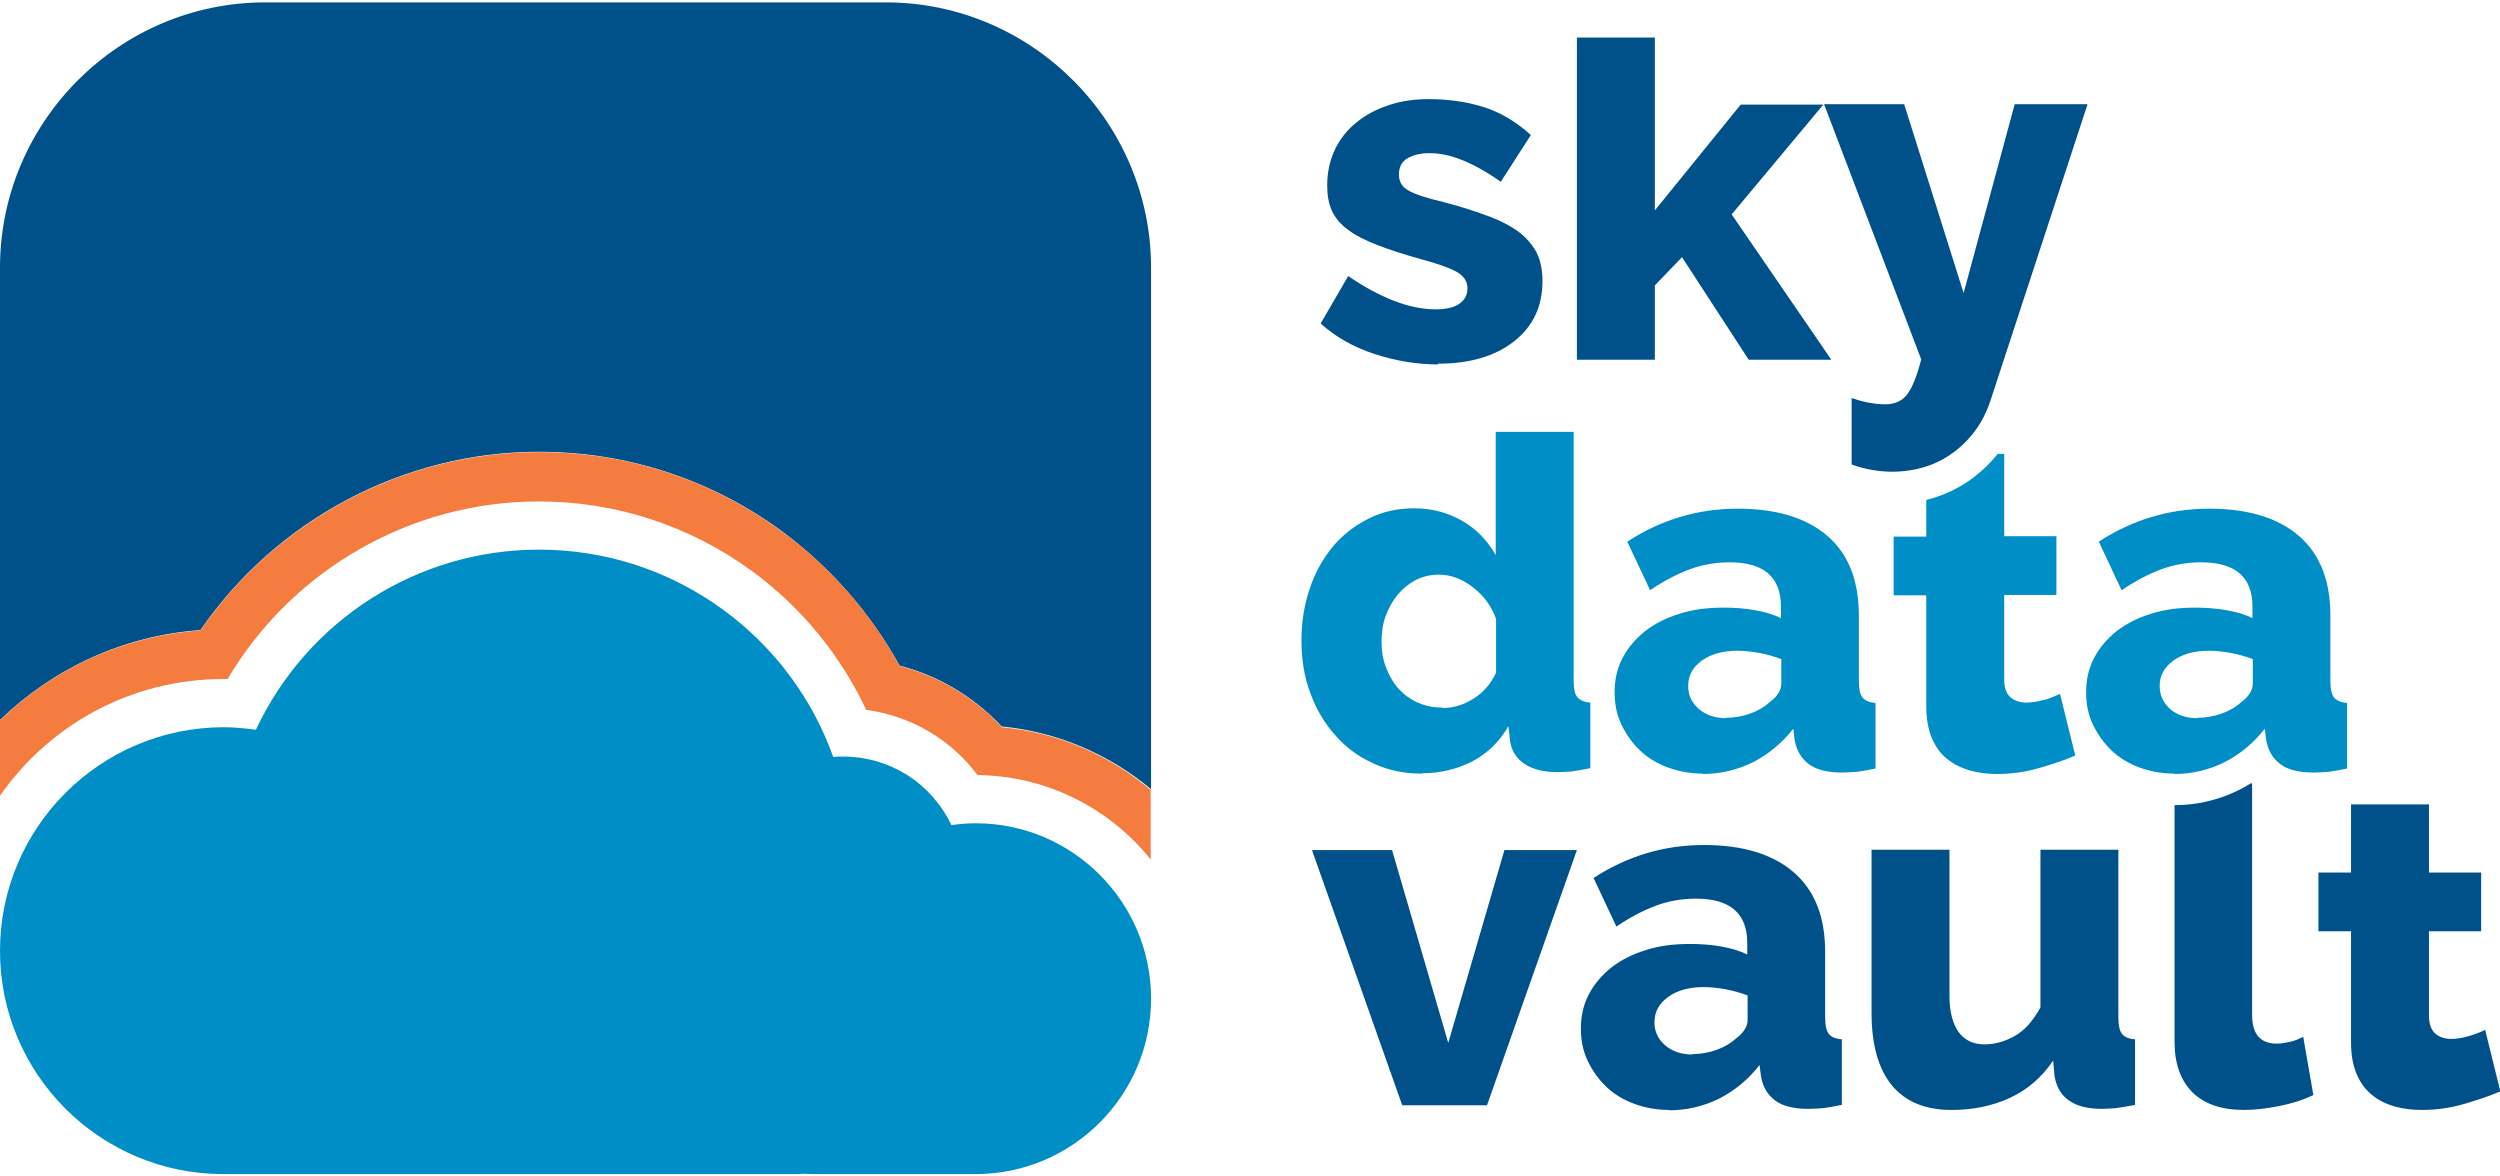
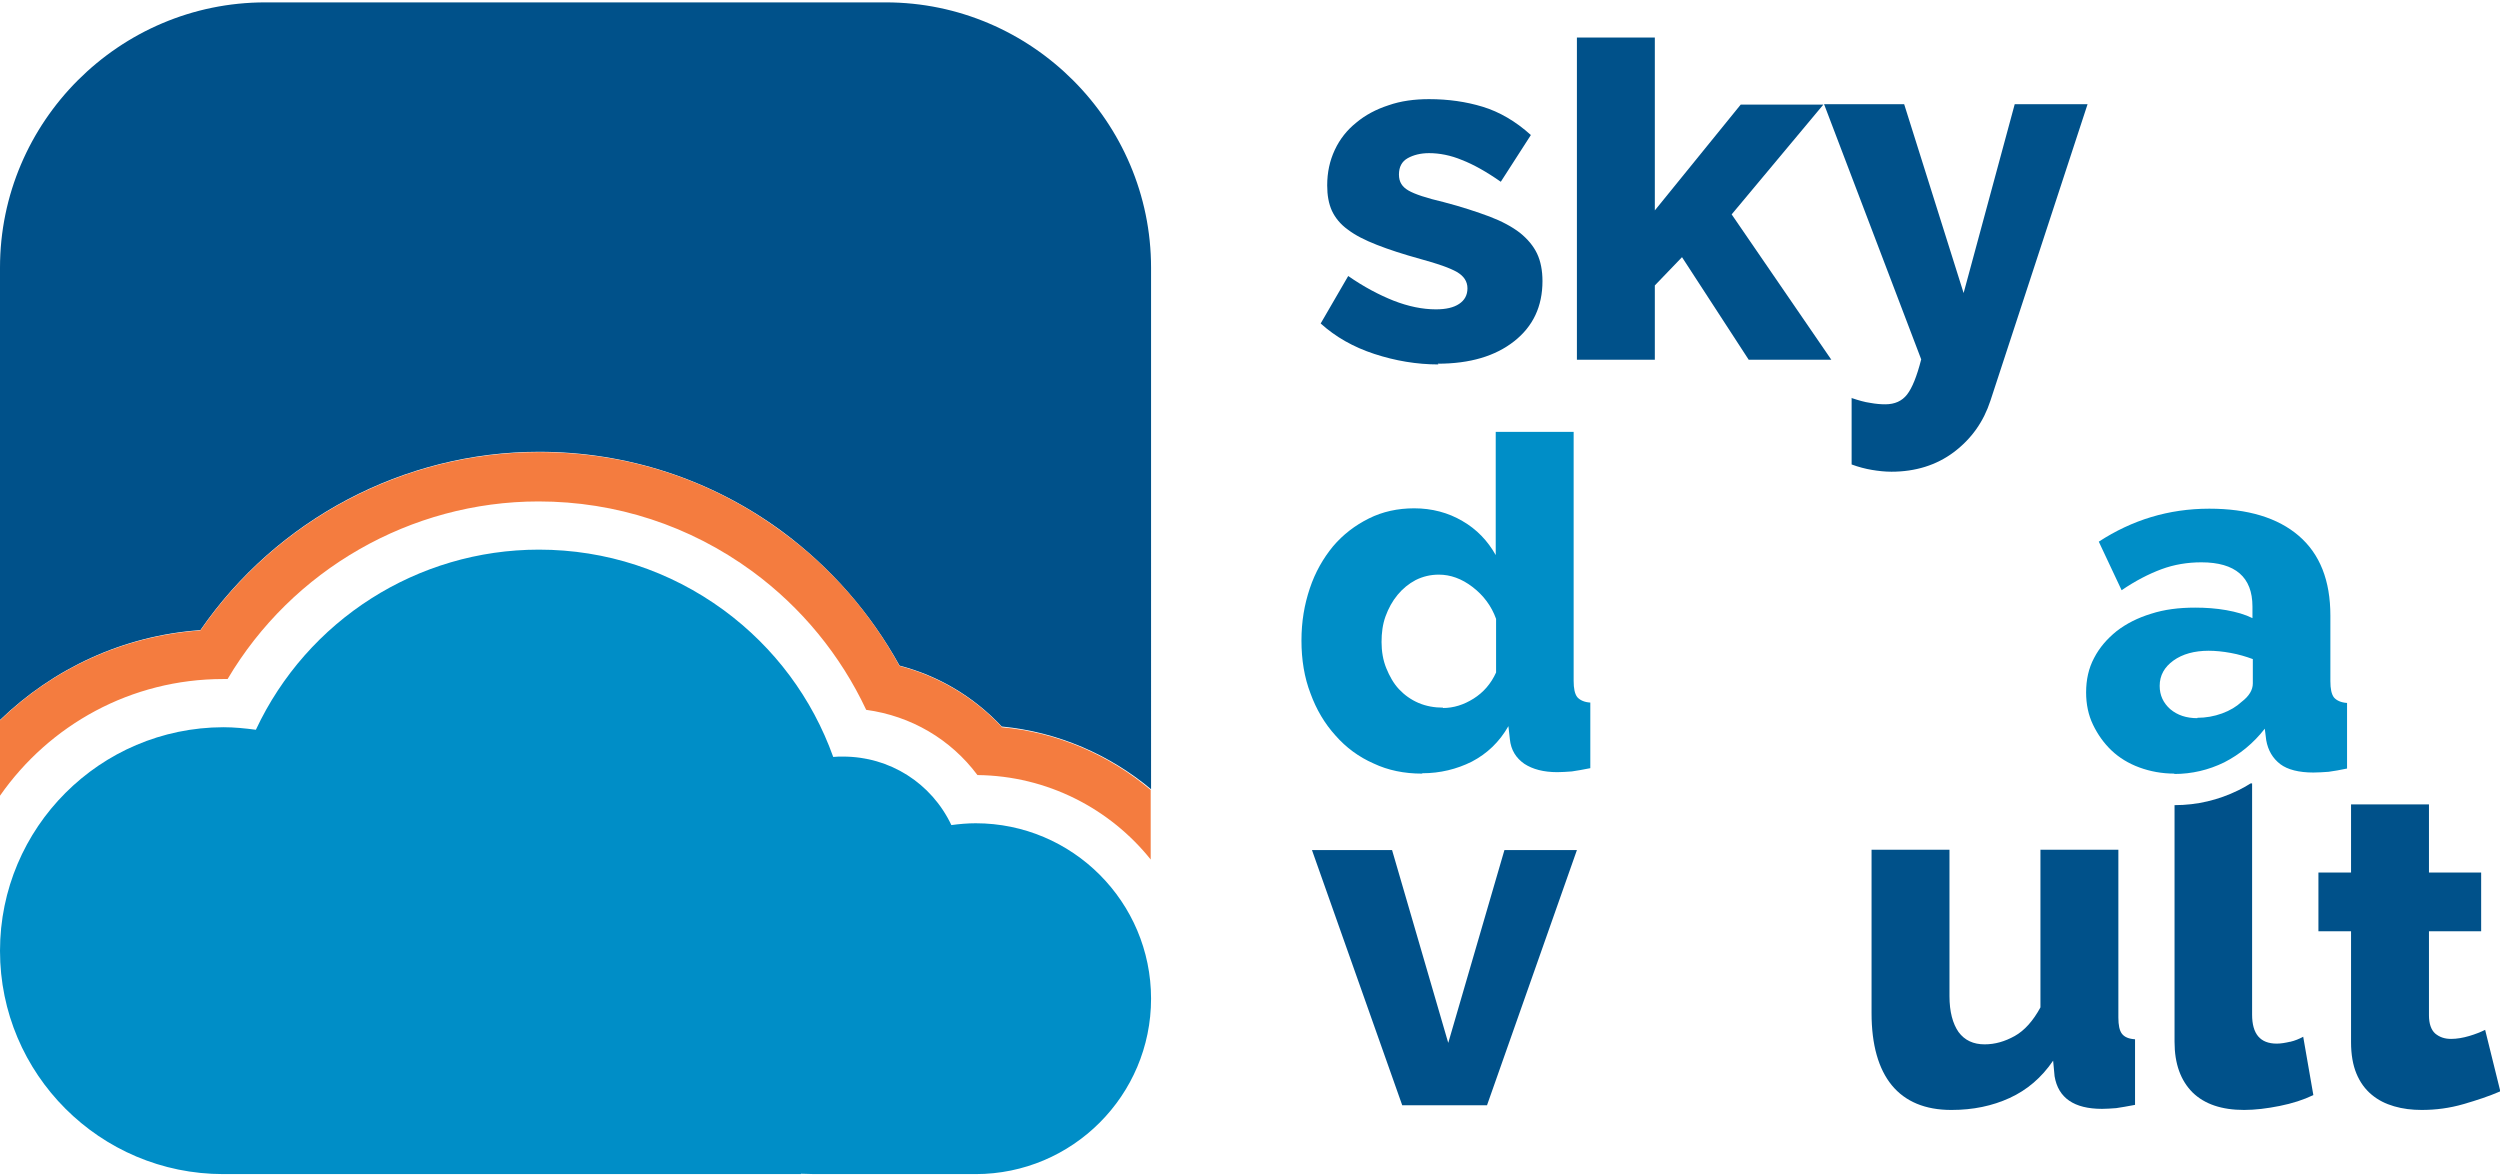
<svg xmlns="http://www.w3.org/2000/svg" id="Layer_16397713fb2db5" viewBox="0 0 68.98 32.33" aria-hidden="true" width="68px" height="32px">
  <defs>
    <linearGradient class="cerosgradient" data-cerosgradient="true" id="CerosGradient_id16358b80c" gradientUnits="userSpaceOnUse" x1="50%" y1="100%" x2="50%" y2="0%">
      <stop offset="0%" stop-color="#d1d1d1" />
      <stop offset="100%" stop-color="#d1d1d1" />
    </linearGradient>
    <linearGradient />
    <style>.cls-1-6397713fb2db5{fill:#00518a;}.cls-2-6397713fb2db5{fill:#008ec7;}.cls-3-6397713fb2db5{fill:#f47c3f;}</style>
  </defs>
  <polygon class="cls-1-6397713fb2db5" points="38.69 30.43 36.2 23.39 38.41 23.39 39.96 28.71 41.51 23.39 43.51 23.39 41.03 30.43 38.69 30.43 38.69 30.43" />
-   <path class="cls-1-6397713fb2db5" d="M46.69,29.02c.23,0,.46-.04,.68-.12,.22-.08,.4-.19,.54-.32,.21-.16,.31-.33,.31-.51v-.67c-.19-.07-.39-.13-.61-.17-.22-.04-.42-.06-.61-.06-.39,0-.72,.09-.97,.27-.25,.18-.38,.41-.38,.7,0,.26,.1,.47,.3,.64,.2,.17,.45,.25,.75,.25h0Zm-.63,1.54c-.35,0-.67-.06-.97-.17-.3-.11-.56-.27-.77-.47-.21-.2-.38-.44-.51-.71-.13-.27-.19-.57-.19-.89,0-.35,.07-.67,.22-.95,.15-.29,.36-.53,.62-.74,.27-.21,.59-.37,.95-.48,.37-.12,.77-.17,1.22-.17,.3,0,.58,.02,.86,.07,.28,.05,.52,.12,.72,.22v-.32c0-.81-.47-1.22-1.41-1.22-.38,0-.75,.06-1.1,.19-.35,.13-.72,.32-1.1,.58l-.63-1.34c.46-.3,.95-.53,1.45-.68,.5-.15,1.03-.23,1.6-.23,1.06,0,1.89,.25,2.47,.75,.58,.5,.87,1.23,.87,2.2v1.81c0,.21,.03,.36,.1,.45,.07,.09,.19,.14,.36,.15v1.81c-.19,.04-.36,.07-.51,.09-.15,.01-.29,.02-.42,.02-.4,0-.71-.08-.91-.23-.21-.16-.34-.38-.39-.66l-.04-.32c-.31,.4-.69,.71-1.12,.93-.43,.21-.89,.32-1.38,.32h0Z" />
  <path class="cls-1-6397713fb2db5" d="M53.84,30.56c-.72,0-1.27-.23-1.64-.68-.37-.45-.56-1.12-.56-1.99v-4.51h2.15v4.04c0,.43,.09,.76,.25,.99,.17,.23,.41,.34,.72,.34,.29,0,.56-.08,.83-.23,.27-.15,.51-.42,.71-.79v-4.35h2.15v4.63c0,.21,.03,.36,.1,.45,.07,.09,.19,.14,.36,.15v1.81c-.21,.04-.38,.07-.52,.09-.14,.01-.27,.02-.39,.02-.77,0-1.21-.3-1.31-.9l-.04-.43c-.32,.47-.72,.81-1.2,1.03-.48,.22-1.01,.33-1.6,.33h0Z" />
  <path class="cls-1-6397713fb2db5" d="M68.98,30.05c-.3,.13-.63,.24-1.01,.35-.38,.11-.76,.16-1.15,.16-.27,0-.52-.03-.76-.1-.24-.07-.44-.17-.62-.32-.18-.15-.32-.34-.42-.58-.1-.24-.15-.53-.15-.87v-3.06h-.9v-1.62h.9v-1.88h2.15v1.88h1.44v1.62h-1.44v2.32c0,.23,.06,.4,.17,.5,.12,.1,.26,.15,.44,.15,.16,0,.33-.03,.5-.08,.17-.05,.32-.11,.44-.17l.42,1.7h0Z" />
  <path class="cls-1-6397713fb2db5" d="M63.18,28.68c-.13,.03-.25,.05-.36,.05-.46,0-.68-.27-.68-.8v-6.38h-.04c-.11,.07-.22,.13-.34,.19-.55,.27-1.14,.41-1.76,.41h0s0,6.53,0,6.53c0,.61,.17,1.07,.5,1.4,.33,.32,.8,.48,1.42,.48,.3,0,.63-.04,.98-.11,.35-.07,.66-.17,.93-.3l-.28-1.61c-.11,.06-.23,.11-.36,.14h0Z" />
  <path class="cls-2-6397713fb2db5" d="M39.81,19.47c.3,0,.58-.09,.85-.26,.27-.17,.48-.41,.62-.72v-1.48c-.13-.36-.35-.65-.65-.88-.3-.23-.61-.34-.93-.34-.23,0-.44,.05-.64,.15-.19,.1-.36,.24-.5,.41-.14,.17-.25,.37-.33,.59-.08,.22-.11,.46-.11,.71s.04,.5,.13,.72,.2,.42,.35,.58c.15,.16,.33,.29,.54,.38,.21,.09,.44,.13,.68,.13h0Zm-.58,1.81c-.48,0-.93-.09-1.33-.28-.41-.18-.76-.44-1.05-.77-.3-.33-.53-.72-.69-1.16-.17-.44-.25-.93-.25-1.46s.08-.99,.23-1.44c.15-.45,.37-.83,.64-1.16,.28-.33,.61-.58,.99-.77,.38-.19,.8-.28,1.25-.28,.49,0,.94,.12,1.33,.35,.4,.23,.7,.55,.92,.94v-3.4h2.15v6.87c0,.21,.03,.36,.1,.45,.07,.08,.19,.14,.36,.15v1.81c-.2,.04-.37,.07-.51,.09-.14,.01-.28,.02-.4,.02-.38,0-.68-.08-.91-.23-.23-.16-.37-.38-.4-.68l-.04-.36c-.25,.44-.59,.76-1.01,.98-.42,.21-.88,.32-1.36,.32h0Z" />
-   <path class="cls-2-6397713fb2db5" d="M47.62,19.74c.23,0,.46-.04,.68-.12,.22-.08,.4-.19,.54-.32,.21-.16,.31-.33,.31-.51v-.67c-.19-.07-.39-.13-.61-.17-.22-.04-.42-.06-.61-.06-.39,0-.72,.09-.97,.27-.25,.18-.38,.41-.38,.7,0,.26,.1,.47,.3,.64,.2,.17,.45,.25,.75,.25h0Zm-.63,1.54c-.35,0-.67-.06-.97-.17-.3-.11-.56-.27-.77-.47-.21-.2-.38-.44-.51-.71-.13-.27-.19-.57-.19-.89,0-.35,.07-.67,.22-.95,.15-.29,.36-.53,.62-.74,.27-.21,.59-.37,.95-.48,.37-.12,.77-.17,1.22-.17,.3,0,.58,.02,.86,.07,.28,.05,.52,.12,.72,.22v-.32c0-.81-.47-1.22-1.41-1.22-.38,0-.75,.06-1.1,.19-.35,.13-.72,.32-1.1,.58l-.63-1.34c.46-.3,.95-.53,1.45-.68,.5-.15,1.03-.23,1.6-.23,1.06,0,1.89,.25,2.47,.75,.58,.5,.87,1.23,.87,2.2v1.81c0,.21,.03,.36,.1,.45,.07,.08,.19,.14,.36,.15v1.81c-.19,.04-.36,.07-.51,.09-.15,.01-.29,.02-.42,.02-.4,0-.71-.08-.91-.23-.21-.16-.34-.38-.39-.66l-.04-.32c-.31,.4-.69,.71-1.12,.93-.43,.21-.89,.32-1.38,.32h0Z" />
  <path class="cls-2-6397713fb2db5" d="M60.63,19.74c.23,0,.46-.04,.68-.12,.22-.08,.4-.19,.54-.32,.21-.16,.31-.33,.31-.51v-.67c-.19-.07-.39-.13-.61-.17-.22-.04-.42-.06-.61-.06-.39,0-.72,.09-.97,.27-.25,.18-.38,.41-.38,.7,0,.26,.1,.47,.29,.64,.2,.17,.45,.25,.75,.25h0Zm-.63,1.54c-.35,0-.67-.06-.97-.17-.3-.11-.56-.27-.77-.47-.21-.2-.38-.44-.51-.71-.13-.27-.19-.57-.19-.89,0-.35,.07-.67,.22-.95,.15-.29,.36-.53,.62-.74,.27-.21,.59-.37,.95-.48,.37-.12,.77-.17,1.22-.17,.29,0,.58,.02,.86,.07,.28,.05,.52,.12,.72,.22v-.32c0-.81-.47-1.22-1.41-1.22-.38,0-.75,.06-1.1,.19-.35,.13-.72,.32-1.1,.58l-.63-1.34c.46-.3,.95-.53,1.45-.68,.5-.15,1.03-.23,1.6-.23,1.06,0,1.89,.25,2.47,.75,.58,.5,.87,1.23,.87,2.2v1.81c0,.21,.03,.36,.1,.45,.07,.08,.19,.14,.36,.15v1.81c-.19,.04-.36,.07-.51,.09-.15,.01-.29,.02-.42,.02-.4,0-.71-.08-.91-.23-.21-.16-.34-.38-.39-.66l-.04-.32c-.31,.4-.69,.71-1.12,.93-.43,.21-.89,.32-1.38,.32h0Z" />
  <path class="cls-1-6397713fb2db5" d="M39.69,9.99c-.6,0-1.19-.1-1.77-.29-.58-.19-1.07-.47-1.48-.84l.76-1.31c.43,.3,.85,.52,1.25,.68,.41,.16,.8,.24,1.17,.24,.28,0,.49-.05,.64-.15,.15-.1,.23-.24,.23-.43s-.1-.34-.29-.45c-.19-.11-.53-.23-1.01-.36-.47-.13-.87-.26-1.2-.39-.33-.13-.59-.26-.8-.42-.21-.15-.35-.33-.44-.52-.09-.2-.13-.43-.13-.7,0-.36,.07-.68,.21-.98,.14-.3,.34-.55,.59-.75,.25-.21,.55-.37,.89-.48,.34-.12,.72-.17,1.12-.17,.53,0,1.02,.07,1.48,.21,.46,.14,.91,.4,1.33,.78l-.83,1.29c-.4-.28-.76-.48-1.07-.6-.31-.13-.62-.19-.91-.19-.23,0-.43,.05-.59,.14-.16,.09-.24,.24-.24,.45s.09,.34,.26,.44c.17,.1,.5,.21,.97,.32,.5,.13,.92,.27,1.27,.4,.34,.13,.62,.28,.84,.45,.21,.17,.37,.36,.47,.57,.1,.21,.15,.47,.15,.76,0,.7-.26,1.25-.78,1.66-.52,.41-1.22,.62-2.11,.62h0Z" />
-   <path class="cls-2-6397713fb2db5" d="M56.41,19.24c-.17,.05-.34,.08-.5,.08-.18,0-.33-.05-.44-.15-.12-.1-.17-.27-.17-.5v-2.32h1.44v-1.62h-1.44v-2.27h-.18c-.19,.24-.42,.46-.68,.66-.39,.29-.82,.49-1.29,.61v1.01h-.9v1.62h.9v3.06c0,.34,.05,.63,.15,.87,.1,.24,.24,.44,.42,.58,.18,.15,.39,.25,.62,.32,.24,.07,.49,.1,.76,.1,.38,0,.77-.05,1.15-.16,.38-.11,.72-.22,1.01-.35l-.42-1.7c-.13,.06-.27,.12-.44,.17h0Z" />
  <path class="cls-1-6397713fb2db5" d="M51.1,10.92c.18,.06,.35,.11,.5,.13,.16,.03,.3,.04,.42,.04,.26,0,.46-.09,.6-.27,.14-.18,.27-.5,.39-.97l-2.68-7.04h2.21l1.64,5.21,1.41-5.21h2.01l-2.68,8.18c-.19,.58-.52,1.05-1.01,1.42-.48,.36-1.06,.54-1.72,.54-.18,0-.36-.02-.54-.05-.18-.03-.37-.08-.56-.15v-1.84h0Z" />
  <polygon class="cls-1-6397713fb2db5" points="48.25 9.86 46.41 7.03 45.66 7.81 45.66 9.86 43.51 9.86 43.51 .97 45.66 .97 45.66 5.74 48.03 2.82 50.31 2.82 47.78 5.85 50.53 9.86 48.25 9.86 48.25 9.86" />
  <path class="cls-2-6397713fb2db5" d="M22.1,32.32h0s.37,.01,.37,.01c.09,0,.19,0,.28,0s.19,0,.29,0h3.88c2.67,0,4.84-2.17,4.84-4.84s-2.17-4.84-4.84-4.84c-.22,0-.45,.02-.67,.05-.55-1.16-1.7-1.89-2.99-1.89-.09,0-.18,0-.27,.01-.58-1.62-1.62-3.02-3.02-4.05-1.49-1.09-3.25-1.67-5.1-1.67-3.35,0-6.39,1.94-7.81,4.97-.3-.04-.6-.07-.9-.07C2.76,20.01,0,22.77,0,26.17s2.76,6.16,6.16,6.16h15.94" />
  <path class="cls-1-6397713fb2db5" d="M5.53,17.32c2.1-3.05,5.61-4.92,9.34-4.92,2.43,0,4.75,.76,6.7,2.19,1.34,.99,2.45,2.26,3.25,3.71,1.08,.28,2.05,.86,2.82,1.68,1.56,.15,2.98,.78,4.12,1.73V7.32c0-4.02-3.29-7.32-7.32-7.32H7.32C3.29,0,0,3.29,0,7.32v12.48c1.46-1.41,3.39-2.33,5.53-2.48h0Z" />
  <path class="cls-3-6397713fb2db5" d="M27.64,19.99c-.77-.82-1.74-1.4-2.82-1.68-.79-1.45-1.9-2.73-3.25-3.71-1.95-1.44-4.27-2.19-6.7-2.19-3.73,0-7.24,1.87-9.34,4.92-2.14,.15-4.08,1.07-5.53,2.48v2.08c1.36-1.95,3.61-3.22,6.16-3.22,.04,0,.08,0,.12,0,1.78-3.01,5.05-4.9,8.58-4.9,2.14,0,4.18,.67,5.9,1.93,1.36,1,2.43,2.31,3.14,3.82,1.24,.17,2.33,.81,3.07,1.8,1.93,.02,3.66,.93,4.78,2.33v-1.92c-1.14-.96-2.56-1.59-4.12-1.73h0Z" />
</svg>